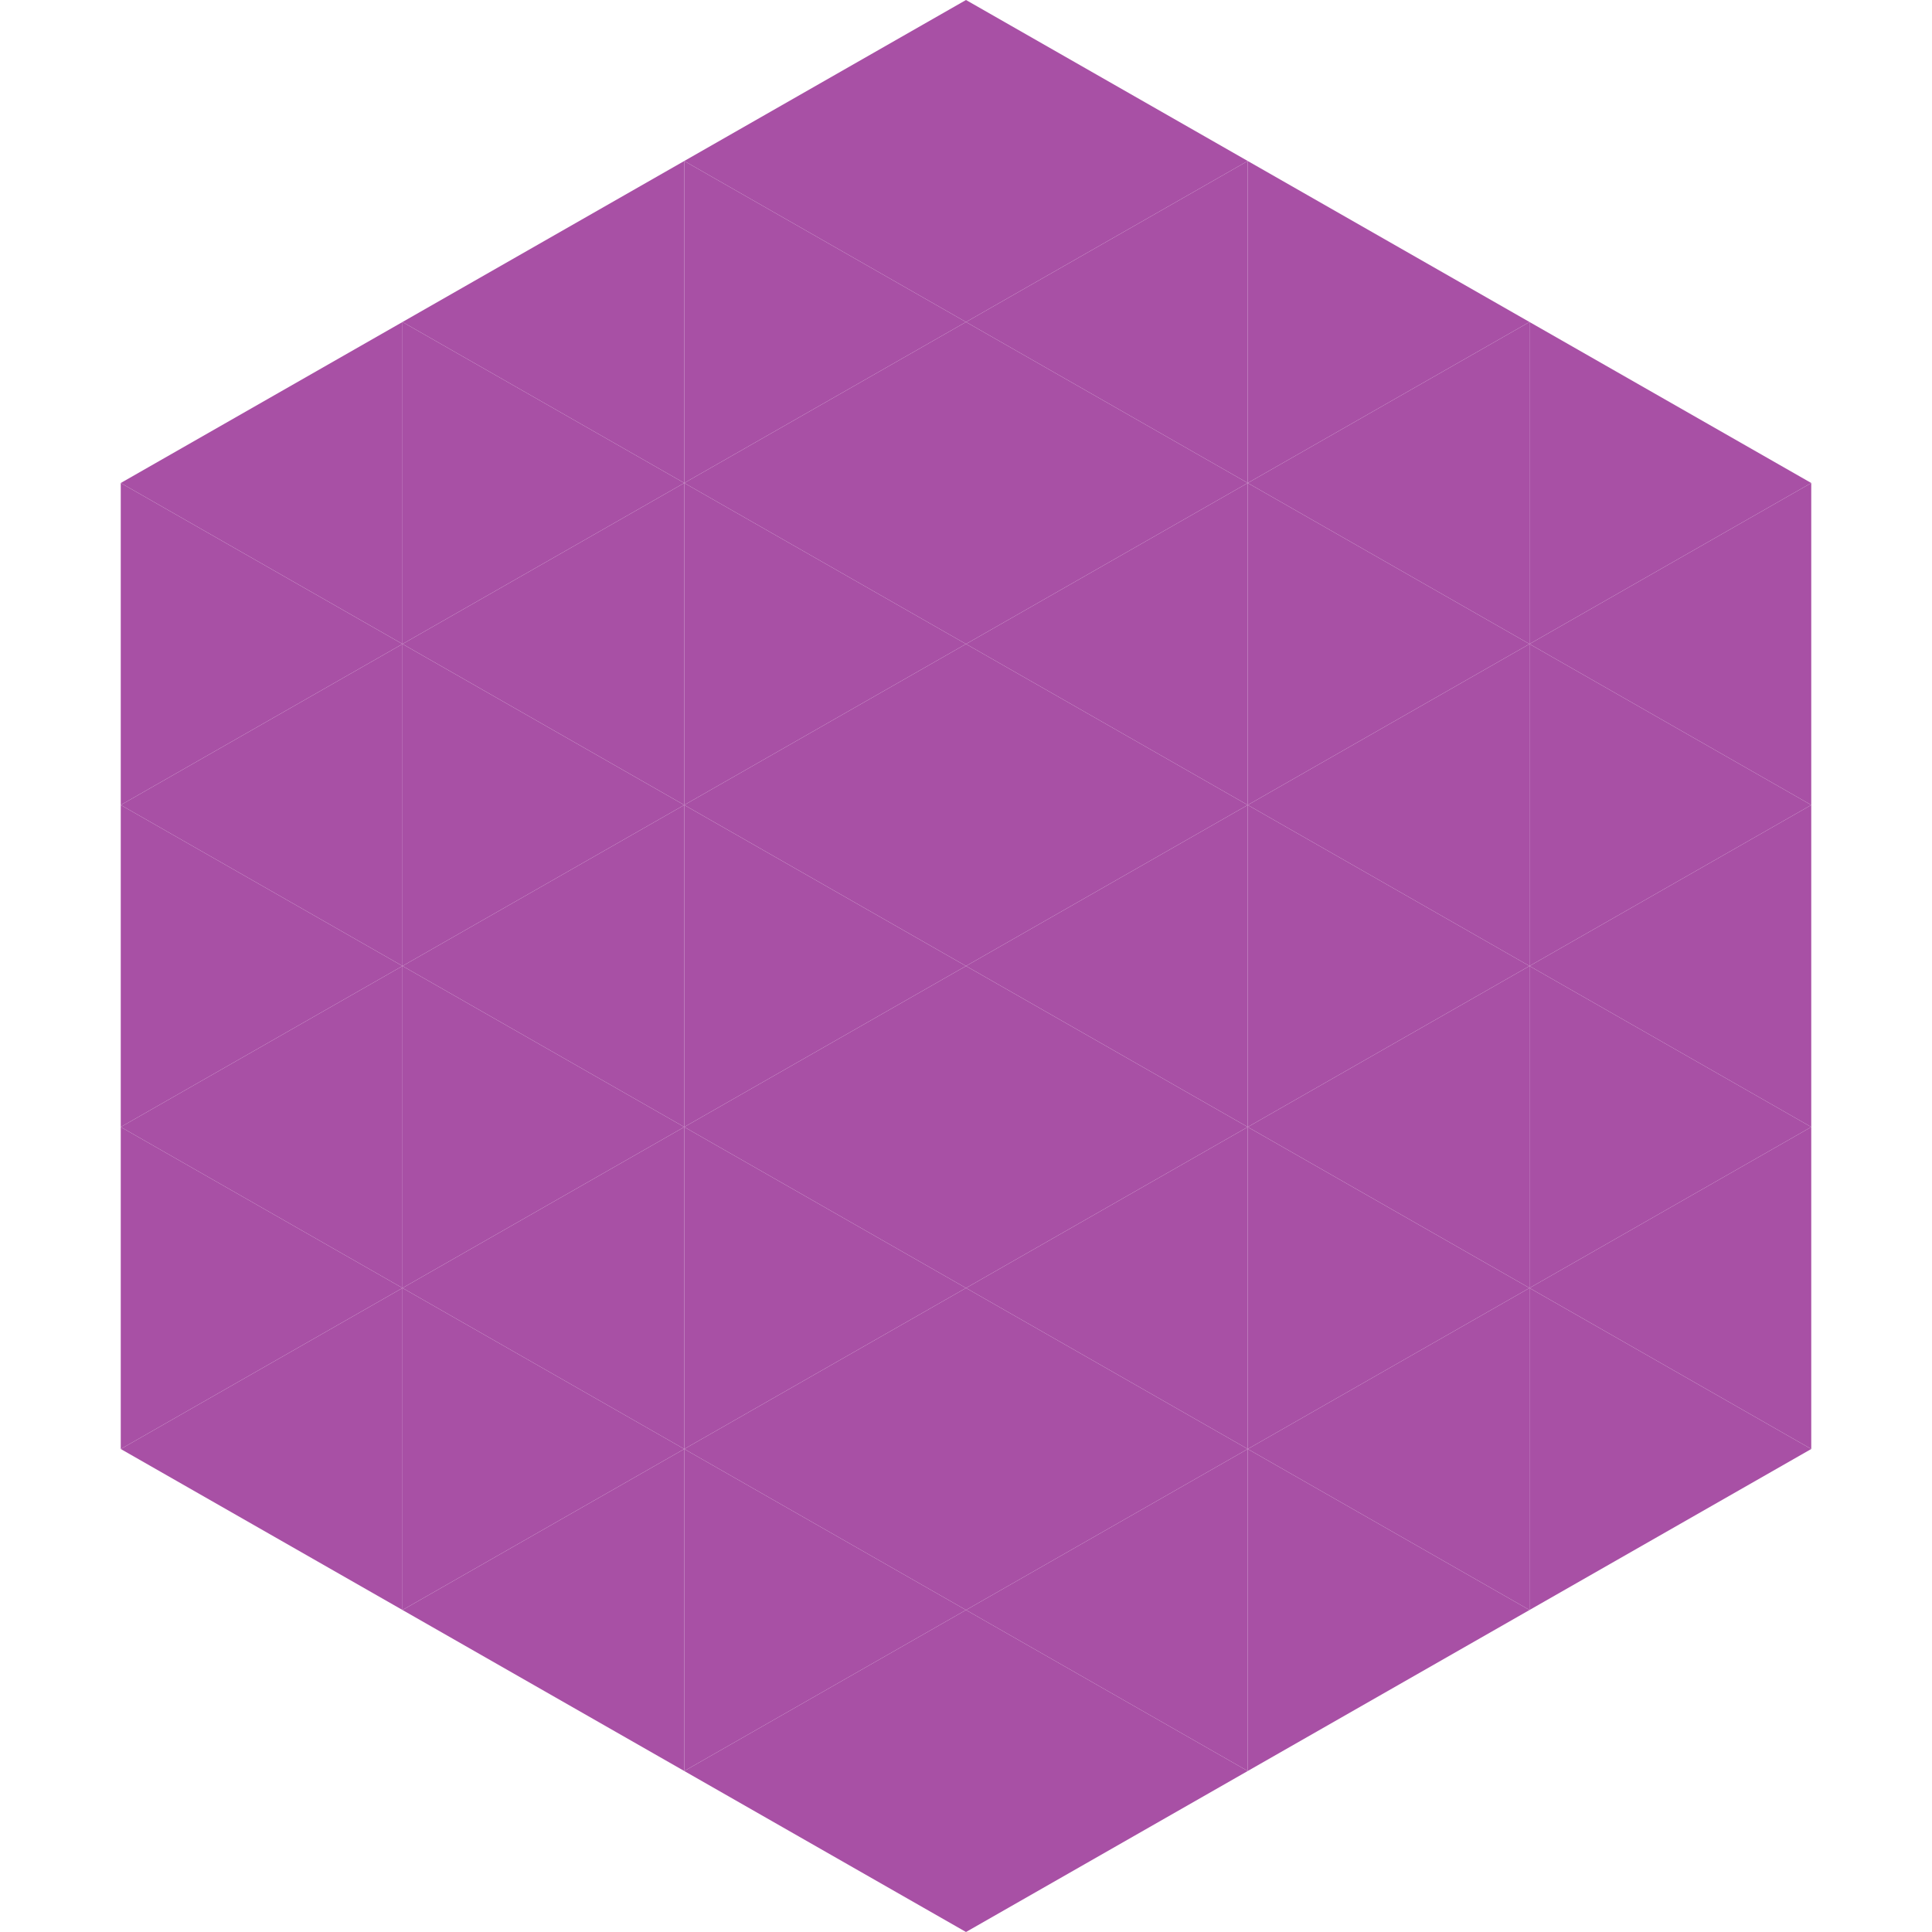
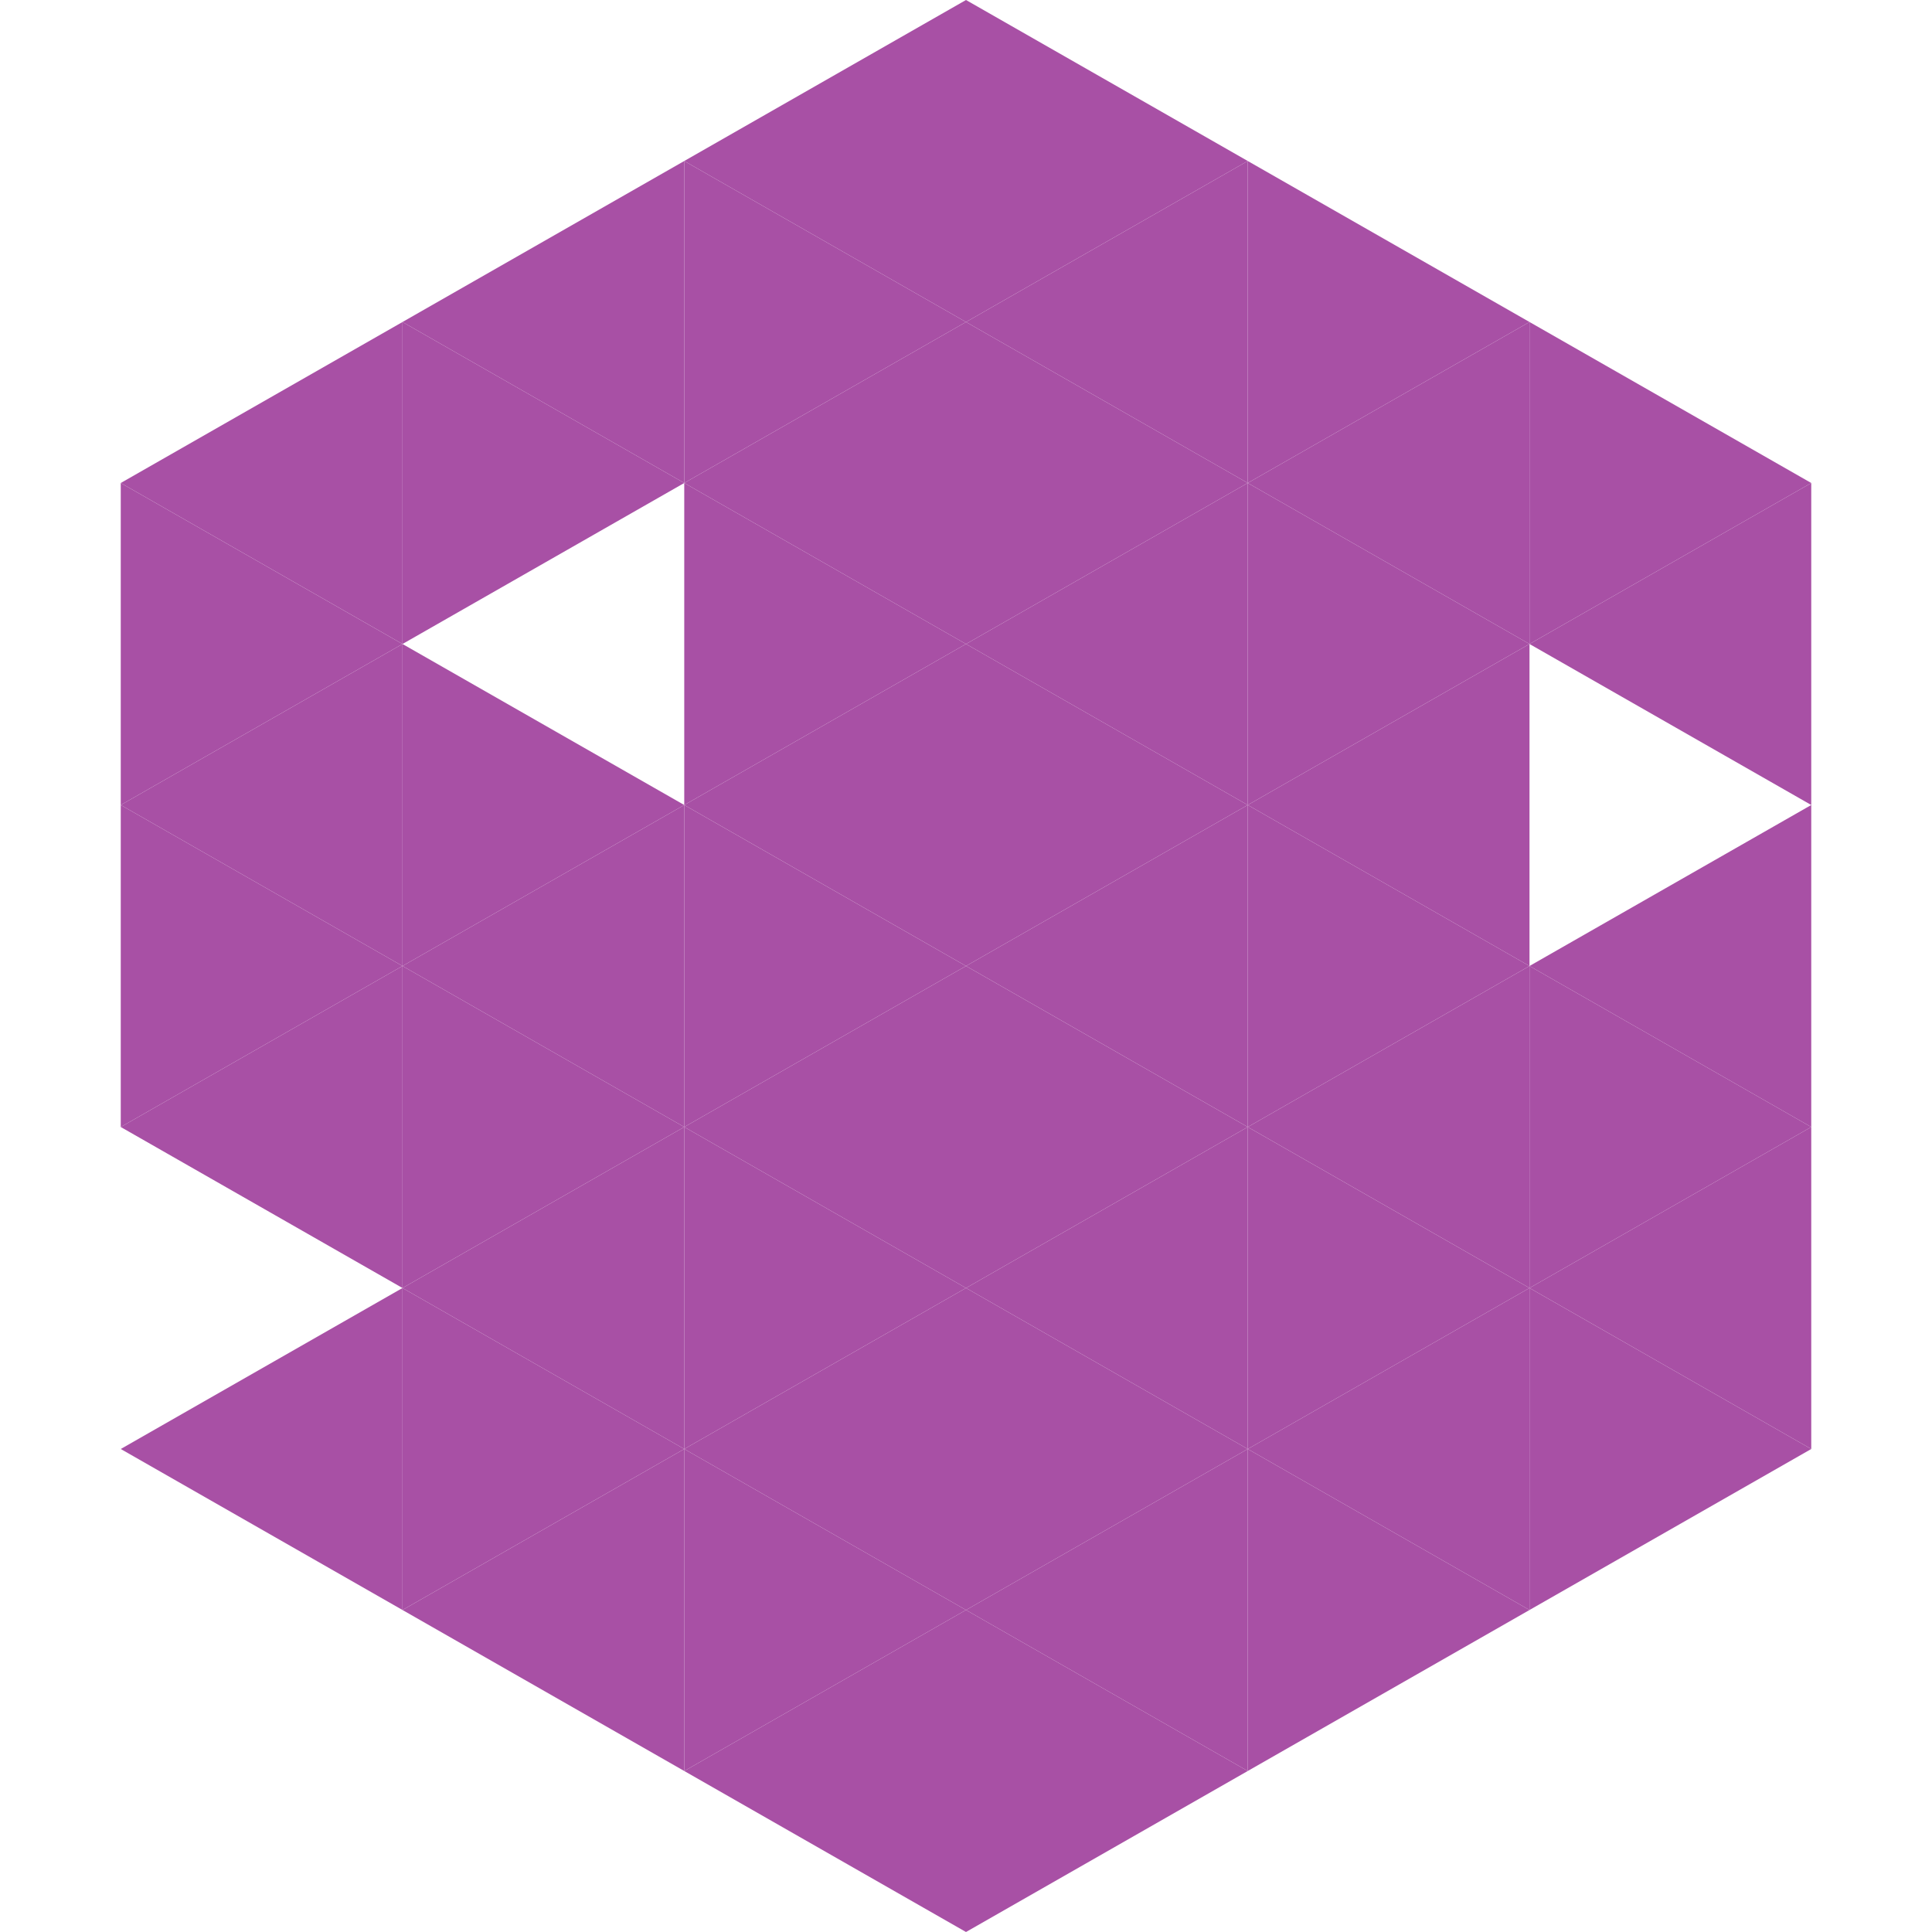
<svg xmlns="http://www.w3.org/2000/svg" width="240" height="240">
  <polygon points="50,40 15,60 50,80" style="fill:rgb(168,80,165)" />
  <polygon points="190,40 225,60 190,80" style="fill:rgb(168,80,165)" />
  <polygon points="15,60 50,80 15,100" style="fill:rgb(168,80,165)" />
  <polygon points="225,60 190,80 225,100" style="fill:rgb(168,80,165)" />
  <polygon points="50,80 15,100 50,120" style="fill:rgb(168,80,165)" />
-   <polygon points="190,80 225,100 190,120" style="fill:rgb(168,80,165)" />
  <polygon points="15,100 50,120 15,140" style="fill:rgb(168,80,165)" />
  <polygon points="225,100 190,120 225,140" style="fill:rgb(168,80,165)" />
  <polygon points="50,120 15,140 50,160" style="fill:rgb(168,80,165)" />
  <polygon points="190,120 225,140 190,160" style="fill:rgb(168,80,165)" />
-   <polygon points="15,140 50,160 15,180" style="fill:rgb(168,80,165)" />
  <polygon points="225,140 190,160 225,180" style="fill:rgb(168,80,165)" />
  <polygon points="50,160 15,180 50,200" style="fill:rgb(168,80,165)" />
  <polygon points="190,160 225,180 190,200" style="fill:rgb(168,80,165)" />
  <polygon points="15,180 50,200 15,220" style="fill:rgb(255,255,255); fill-opacity:0" />
  <polygon points="225,180 190,200 225,220" style="fill:rgb(255,255,255); fill-opacity:0" />
  <polygon points="50,0 85,20 50,40" style="fill:rgb(255,255,255); fill-opacity:0" />
  <polygon points="190,0 155,20 190,40" style="fill:rgb(255,255,255); fill-opacity:0" />
  <polygon points="85,20 50,40 85,60" style="fill:rgb(168,80,165)" />
  <polygon points="155,20 190,40 155,60" style="fill:rgb(168,80,165)" />
  <polygon points="50,40 85,60 50,80" style="fill:rgb(168,80,165)" />
  <polygon points="190,40 155,60 190,80" style="fill:rgb(168,80,165)" />
-   <polygon points="85,60 50,80 85,100" style="fill:rgb(168,80,165)" />
  <polygon points="155,60 190,80 155,100" style="fill:rgb(168,80,165)" />
  <polygon points="50,80 85,100 50,120" style="fill:rgb(168,80,165)" />
  <polygon points="190,80 155,100 190,120" style="fill:rgb(168,80,165)" />
  <polygon points="85,100 50,120 85,140" style="fill:rgb(168,80,165)" />
  <polygon points="155,100 190,120 155,140" style="fill:rgb(168,80,165)" />
  <polygon points="50,120 85,140 50,160" style="fill:rgb(168,80,165)" />
  <polygon points="190,120 155,140 190,160" style="fill:rgb(168,80,165)" />
  <polygon points="85,140 50,160 85,180" style="fill:rgb(168,80,165)" />
  <polygon points="155,140 190,160 155,180" style="fill:rgb(168,80,165)" />
  <polygon points="50,160 85,180 50,200" style="fill:rgb(168,80,165)" />
  <polygon points="190,160 155,180 190,200" style="fill:rgb(168,80,165)" />
  <polygon points="85,180 50,200 85,220" style="fill:rgb(168,80,165)" />
  <polygon points="155,180 190,200 155,220" style="fill:rgb(168,80,165)" />
  <polygon points="120,0 85,20 120,40" style="fill:rgb(168,80,165)" />
  <polygon points="120,0 155,20 120,40" style="fill:rgb(168,80,165)" />
  <polygon points="85,20 120,40 85,60" style="fill:rgb(168,80,165)" />
  <polygon points="155,20 120,40 155,60" style="fill:rgb(168,80,165)" />
  <polygon points="120,40 85,60 120,80" style="fill:rgb(168,80,165)" />
  <polygon points="120,40 155,60 120,80" style="fill:rgb(168,80,165)" />
  <polygon points="85,60 120,80 85,100" style="fill:rgb(168,80,165)" />
  <polygon points="155,60 120,80 155,100" style="fill:rgb(168,80,165)" />
  <polygon points="120,80 85,100 120,120" style="fill:rgb(168,80,165)" />
  <polygon points="120,80 155,100 120,120" style="fill:rgb(168,80,165)" />
  <polygon points="85,100 120,120 85,140" style="fill:rgb(168,80,165)" />
  <polygon points="155,100 120,120 155,140" style="fill:rgb(168,80,165)" />
  <polygon points="120,120 85,140 120,160" style="fill:rgb(168,80,165)" />
  <polygon points="120,120 155,140 120,160" style="fill:rgb(168,80,165)" />
  <polygon points="85,140 120,160 85,180" style="fill:rgb(168,80,165)" />
  <polygon points="155,140 120,160 155,180" style="fill:rgb(168,80,165)" />
  <polygon points="120,160 85,180 120,200" style="fill:rgb(168,80,165)" />
  <polygon points="120,160 155,180 120,200" style="fill:rgb(168,80,165)" />
  <polygon points="85,180 120,200 85,220" style="fill:rgb(168,80,165)" />
  <polygon points="155,180 120,200 155,220" style="fill:rgb(168,80,165)" />
  <polygon points="120,200 85,220 120,240" style="fill:rgb(168,80,165)" />
  <polygon points="120,200 155,220 120,240" style="fill:rgb(168,80,165)" />
  <polygon points="85,220 120,240 85,260" style="fill:rgb(255,255,255); fill-opacity:0" />
  <polygon points="155,220 120,240 155,260" style="fill:rgb(255,255,255); fill-opacity:0" />
</svg>